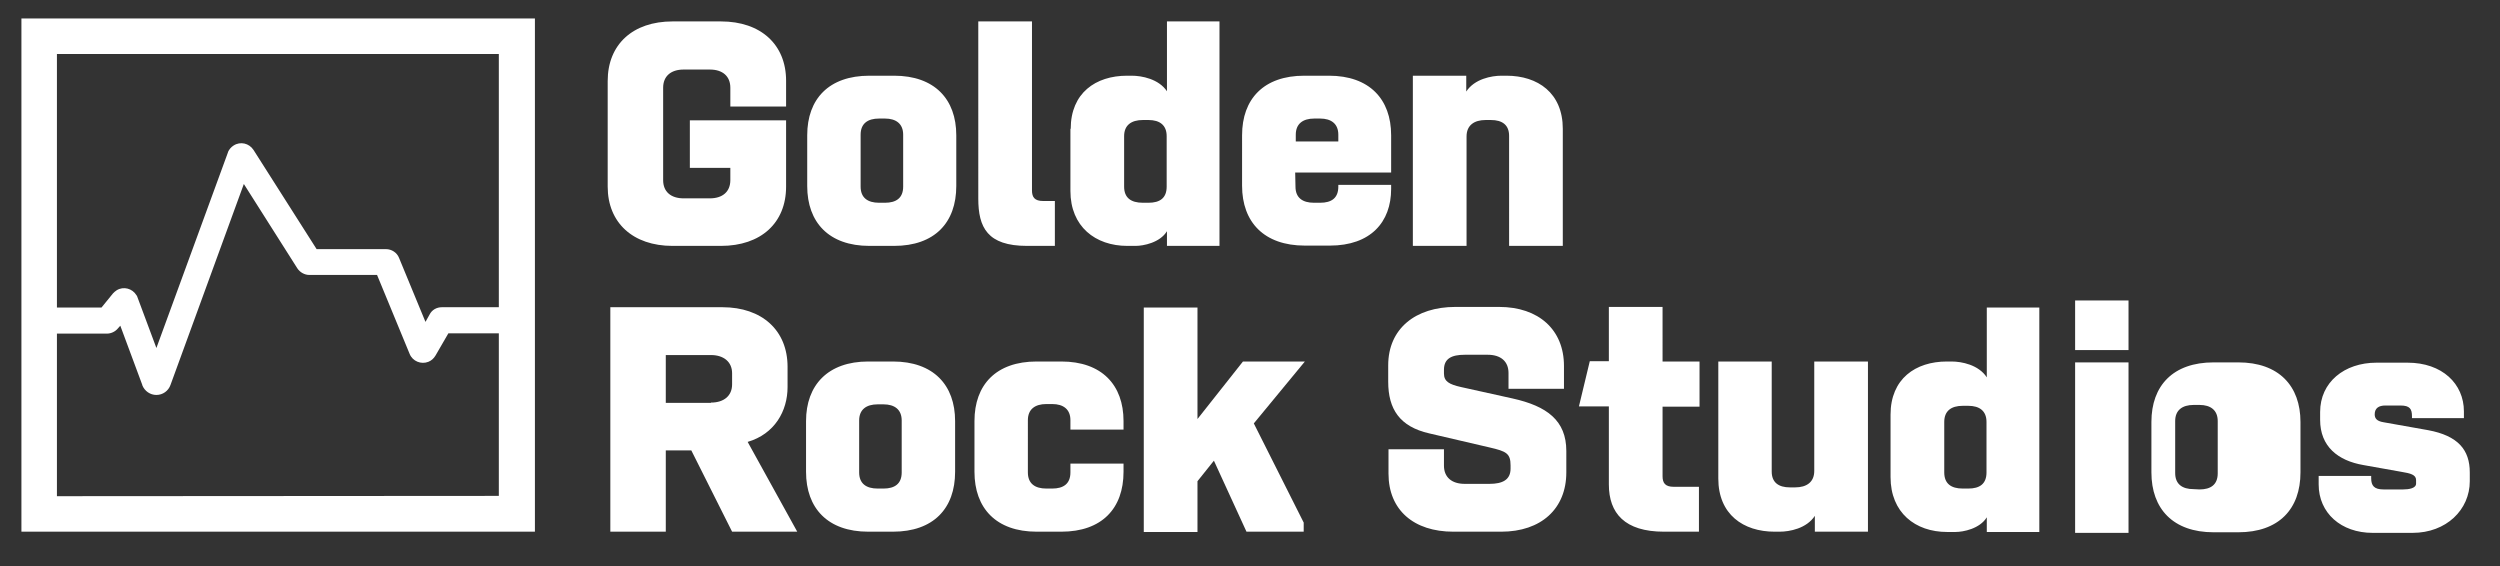
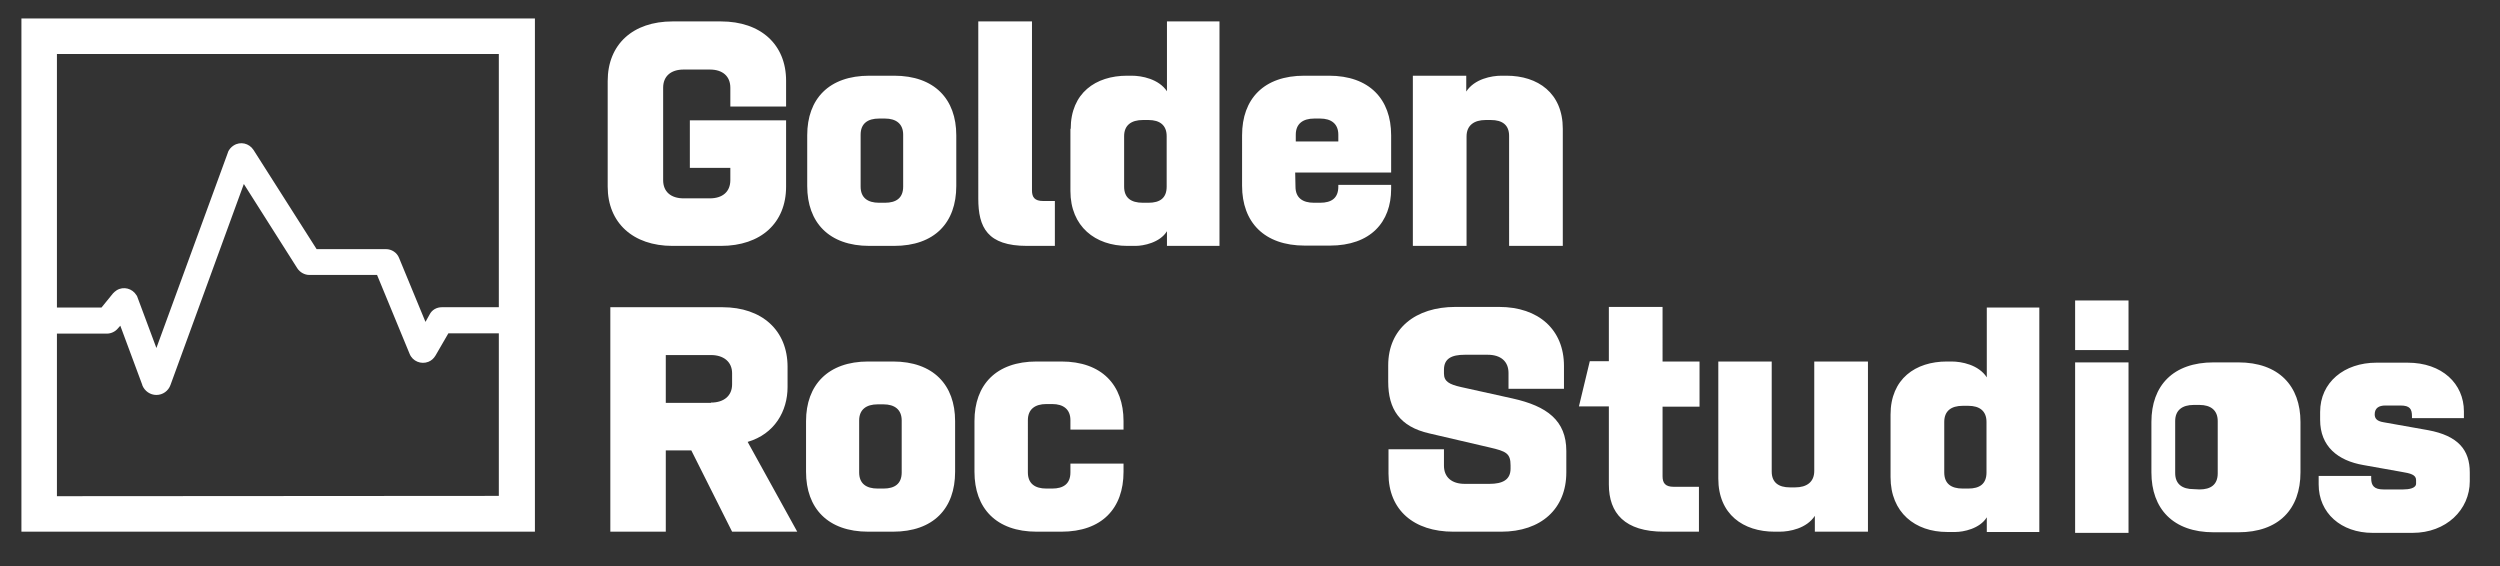
<svg xmlns="http://www.w3.org/2000/svg" version="1.1" id="Layer_1" x="0px" y="0px" viewBox="0 0 852 193" style="enable-background:new 0 0 852 193;" xml:space="preserve">
  <rect x="0" y="0" width="852" height="193" fill="#333333" stroke="none" />
  <style type="text/css">
	.st0{fill:#FFFFFF;}
</style>
  <g>
    <g>
      <path class="st0" d="M19.4,169.1v-55.4h17c1.5,0,2.9-0.7,3.8-1.8L41,111l7.5,20.2v0.1c0.8,2,2.7,3.3,4.8,3.3h0    c2.2,0,4.1-1.4,4.8-3.4l25-68.5l18.2,28.7c0.9,1.4,2.5,2.3,4.1,2.3h23.1l11.1,26.9c1,2.5,3.9,3.7,6.4,2.7c1-0.4,1.8-1.1,2.4-2.1    l4.4-7.6H170V169L19.4,169.1z M170,18.4v86.3h-19.4c-1.8,0-3.4,0.9-4.2,2.5l-1.4,2.5l-9-21.8c-0.7-1.8-2.5-3-4.5-3h-23.6    L86.4,51.1c-1.5-2.3-4.5-3-6.8-1.5c-0.8,0.5-1.5,1.3-1.9,2.2l0,0.1l-24.4,66.7l-6.6-17.7l-0.2-0.3c-1.4-2.3-4.4-3.1-6.7-1.7    c-0.5,0.3-0.9,0.7-1.3,1.1l-3.9,4.8H19.4V18.4H170z M7.3,181.2h175V6.3H7.3V181.2z M441.5,63.6c0,3.8,2.4,5.5,6.3,5.5h2.1    c3.9,0,6.2-1.6,6.2-5.5V63h18v1.4c0,11.3-7,19.3-20.9,19.3h-8.5c-13.9,0-21.4-8-21.4-20.4V46.1c0-12.4,7.4-20.3,21.2-20.3h8.4    c13.8,0,21.2,8,21.2,20.3v12.7h-32.7L441.5,63.6z M456.1,48.2v-2.3c0-3.7-2.4-5.5-6.2-5.5h-2c-3.9,0-6.3,1.8-6.3,5.5v2.3H456.1z     M513.4,25.8c10.7,0,19.2,5.9,19.2,18.1v39.9h-18.3V46.3c0-3.7-2.3-5.4-6.2-5.4h-1.8c-3.9,0-6.5,1.8-6.5,5.6v37.3h-18.3V25.8h18.2    v5.4c2.8-4.3,8.6-5.4,12-5.4H513.4z M707.2,102.4h18.2v16.9h-18.2V102.4z M707.2,123.5h18.2v58.1h-18.2V123.5z M733.2,143.8    c0-12.4,7.4-20.3,21.2-20.3h8.4c13.8,0,21.2,8,21.2,20.3v17.2c0,12.5-7.4,20.4-21.2,20.4h-8.4c-13.8,0-21.2-8-21.2-20.4V143.8z     M749.6,166.8c3.8,0,6.2-1.6,6.2-5.5v-17.8c0-3.7-2.4-5.5-6.2-5.5h-2c-3.9,0-6.3,1.8-6.3,5.5v17.7c0,3.8,2.4,5.5,6.3,5.5    L749.6,166.8z M823.4,164.8v-1.2c0-1.8-1.9-2.3-5-2.8l-12.9-2.3c-8.8-1.5-14.8-6.4-14.8-15.4v-2.7c0-10.1,8.2-16.8,19.2-16.8h10.6    c11.8,0,19.2,7.2,19.2,16.6v2.3H822v-0.6c0-2.5-0.7-3.7-3.9-3.7h-5.2c-2.2,0-3.6,0.9-3.6,3c0,1.2,0.5,2.3,3,2.7l15.2,2.7    c10.2,1.9,14.2,6.7,14.2,14.4v3c0,9.7-8,17.6-19.5,17.6h-13.6c-10.8,0-18.4-6.8-18.4-16.5v-2.9h17.9v0.8c0,2.5,1,3.8,4.2,3.8h6.7    C821,166.8,823.4,166.4,823.4,164.8 M235.1,57.1V41h32.8v22.6c0,12.4-8.6,20.2-22.2,20.2h-16.5c-13.5,0-22.1-7.9-22.1-20.2v-36    c0-12.5,8.6-20.3,22.1-20.3h16.5c13.6,0,22.2,7.9,22.2,20.2v8.8h-19v-6.4c0-3.9-2.6-6.2-7-6.2H233c-4.4,0-7,2.3-7,6.2v31.5    c0,3.9,2.6,6.2,7,6.2h8.9c4.4,0,7-2.3,7-6.2v-4.2H235.1z M275.1,46.1c0-12.4,7.4-20.3,21.2-20.3h8.4c13.8,0,21.2,8,21.2,20.3v17.3    c0,12.5-7.4,20.4-21.2,20.4h-8.4c-13.8,0-21.2-8-21.2-20.4V46.1z M301.6,69.1c3.8,0,6.2-1.6,6.2-5.5V45.9c0-3.7-2.4-5.5-6.2-5.5    h-2c-3.9,0-6.3,1.7-6.3,5.5v17.7c0,3.8,2.4,5.5,6.3,5.5L301.6,69.1z M333.4,7.3h18.3v57.6c0,2.3,0.9,3.6,3.8,3.6h4v15.3H350    c-13.5,0-16.6-6.3-16.6-16.1L333.4,7.3z M364.9,43.9c0-12.2,8.5-18.1,19.2-18.1h1.6c3.4,0,9.2,1.1,12,5.3V7.3h17.9v76.5h-17.9v-5    c-2.4,3.9-8,5-10.7,5h-2.8c-10.9,0-19.4-6.6-19.4-18.7V43.9z M383.1,63.6c0,3.8,2.3,5.5,6.4,5.5h1.9c3.9,0,6.2-1.6,6.2-5.5V46.4    c0-3.7-2.3-5.5-6.2-5.5h-1.9c-4,0-6.4,1.8-6.4,5.5V63.6z M271.7,181.2h-22.2l-13.9-27.7h-8.7v27.7h-18.9v-76.5h38.2    c13.5,0,22.2,7.9,22.2,20.3v6.9c0,8.2-4.4,16-13.6,18.7L271.7,181.2z M242.3,137.2c4.4,0,7.2-2.3,7.2-6.2v-3.8    c0-3.9-2.9-6.2-7.2-6.2h-15.4v16.3H242.3z M274.7,143.5c0-12.3,7.5-20.3,21.2-20.3h8.4c13.8,0,21.2,8,21.2,20.3v17.3    c0,12.5-7.4,20.4-21.2,20.4h-8.4c-13.8,0-21.2-8-21.2-20.4L274.7,143.5z M301.1,166.5c3.8,0,6.2-1.6,6.2-5.5v-17.7    c0-3.7-2.4-5.5-6.2-5.5h-2c-3.9,0-6.3,1.8-6.3,5.5V161c0,3.8,2.4,5.5,6.3,5.5L301.1,166.5z M382.9,158v2.8    c0,12.5-7.4,20.4-21.2,20.4h-8.4c-13.8,0-21.2-8-21.2-20.4v-17.3c0-12.4,7.4-20.3,21.2-20.3h8.4c13.8,0,21.2,8,21.2,20.3v2.9    h-18.1v-3.2c0-3.7-2.4-5.5-6.2-5.5h-2c-3.9,0-6.3,1.8-6.3,5.5V161c0,3.8,2.4,5.5,6.3,5.5h2c3.8,0,6.2-1.6,6.2-5.5V158L382.9,158z" />
-       <path class="st0" d="M444.3,181.2h-19.5L413.7,157l-5.6,7v17.3h-18.3v-76.5h18.3v38l15.5-19.6h21.1l-17.4,21.1l17,33.8V181.2    L444.3,181.2z" />
    </g>
    <path class="st0" d="M533.8,161c0,12.4-8.6,20.2-22.2,20.2h-16.3c-13.5,0-22.1-7.4-22.1-19.8v-8.3h18.9v5.6c0,3.9,2.6,6.2,7.1,6.2   h8.4c4.5,0,7.2-1.4,7.2-5.2v-1.1c0-4.1-1.5-4.8-7.1-6.1l-20.6-4.8c-10.1-2.3-14-8.3-14-17.6v-5.6c0-12.5,9.3-19.9,22.9-19.9h14.9   c13.5,0,22.1,7.8,22.1,20.1v7.8h-18.9v-5.4c0-3.9-2.6-6.2-7.1-6.2h-7.8c-4.5,0-7.1,1.3-7.1,5.1v1.3c0,2.7,1.8,3.7,5.8,4.6l17.6,3.9   c11.7,2.6,18.3,7.5,18.3,17.9V161z M566.6,123.2h12.6v15.4h-12.6v23.7c0,2.3,0.9,3.6,3.8,3.6h8.6v15.3h-11.9   c-13.4,0-18.8-6.3-18.8-16.1v-26.6h-10.2l3.7-15.4h6.5v-18.5h18.3L566.6,123.2z M604.8,181.2c-10.7,0-19.2-5.9-19.2-18.1v-39.9   h18.2v37.5c0,3.7,2.3,5.4,6.2,5.4h1.8c3.9,0,6.5-1.8,6.5-5.6v-37.3h18.3v58h-18.1v-5.4c-2.8,4.3-8.6,5.4-12,5.4H604.8z    M644.3,141.3c0-12.2,8.5-18.1,19.2-18.1h1.6c3.4,0,9.2,1.1,12,5.4v-23.8h17.9v76.5h-17.9v-5c-2.4,3.9-8,5-10.7,5h-2.8   c-10.9,0-19.3-6.6-19.3-18.7V141.3z M662.6,161c0,3.8,2.3,5.5,6.3,5.5h1.9c3.9,0,6.2-1.6,6.2-5.5v-17.2c0-3.7-2.3-5.5-6.2-5.5h-1.9   c-4,0-6.3,1.8-6.3,5.5V161z" />
  </g>
</svg>